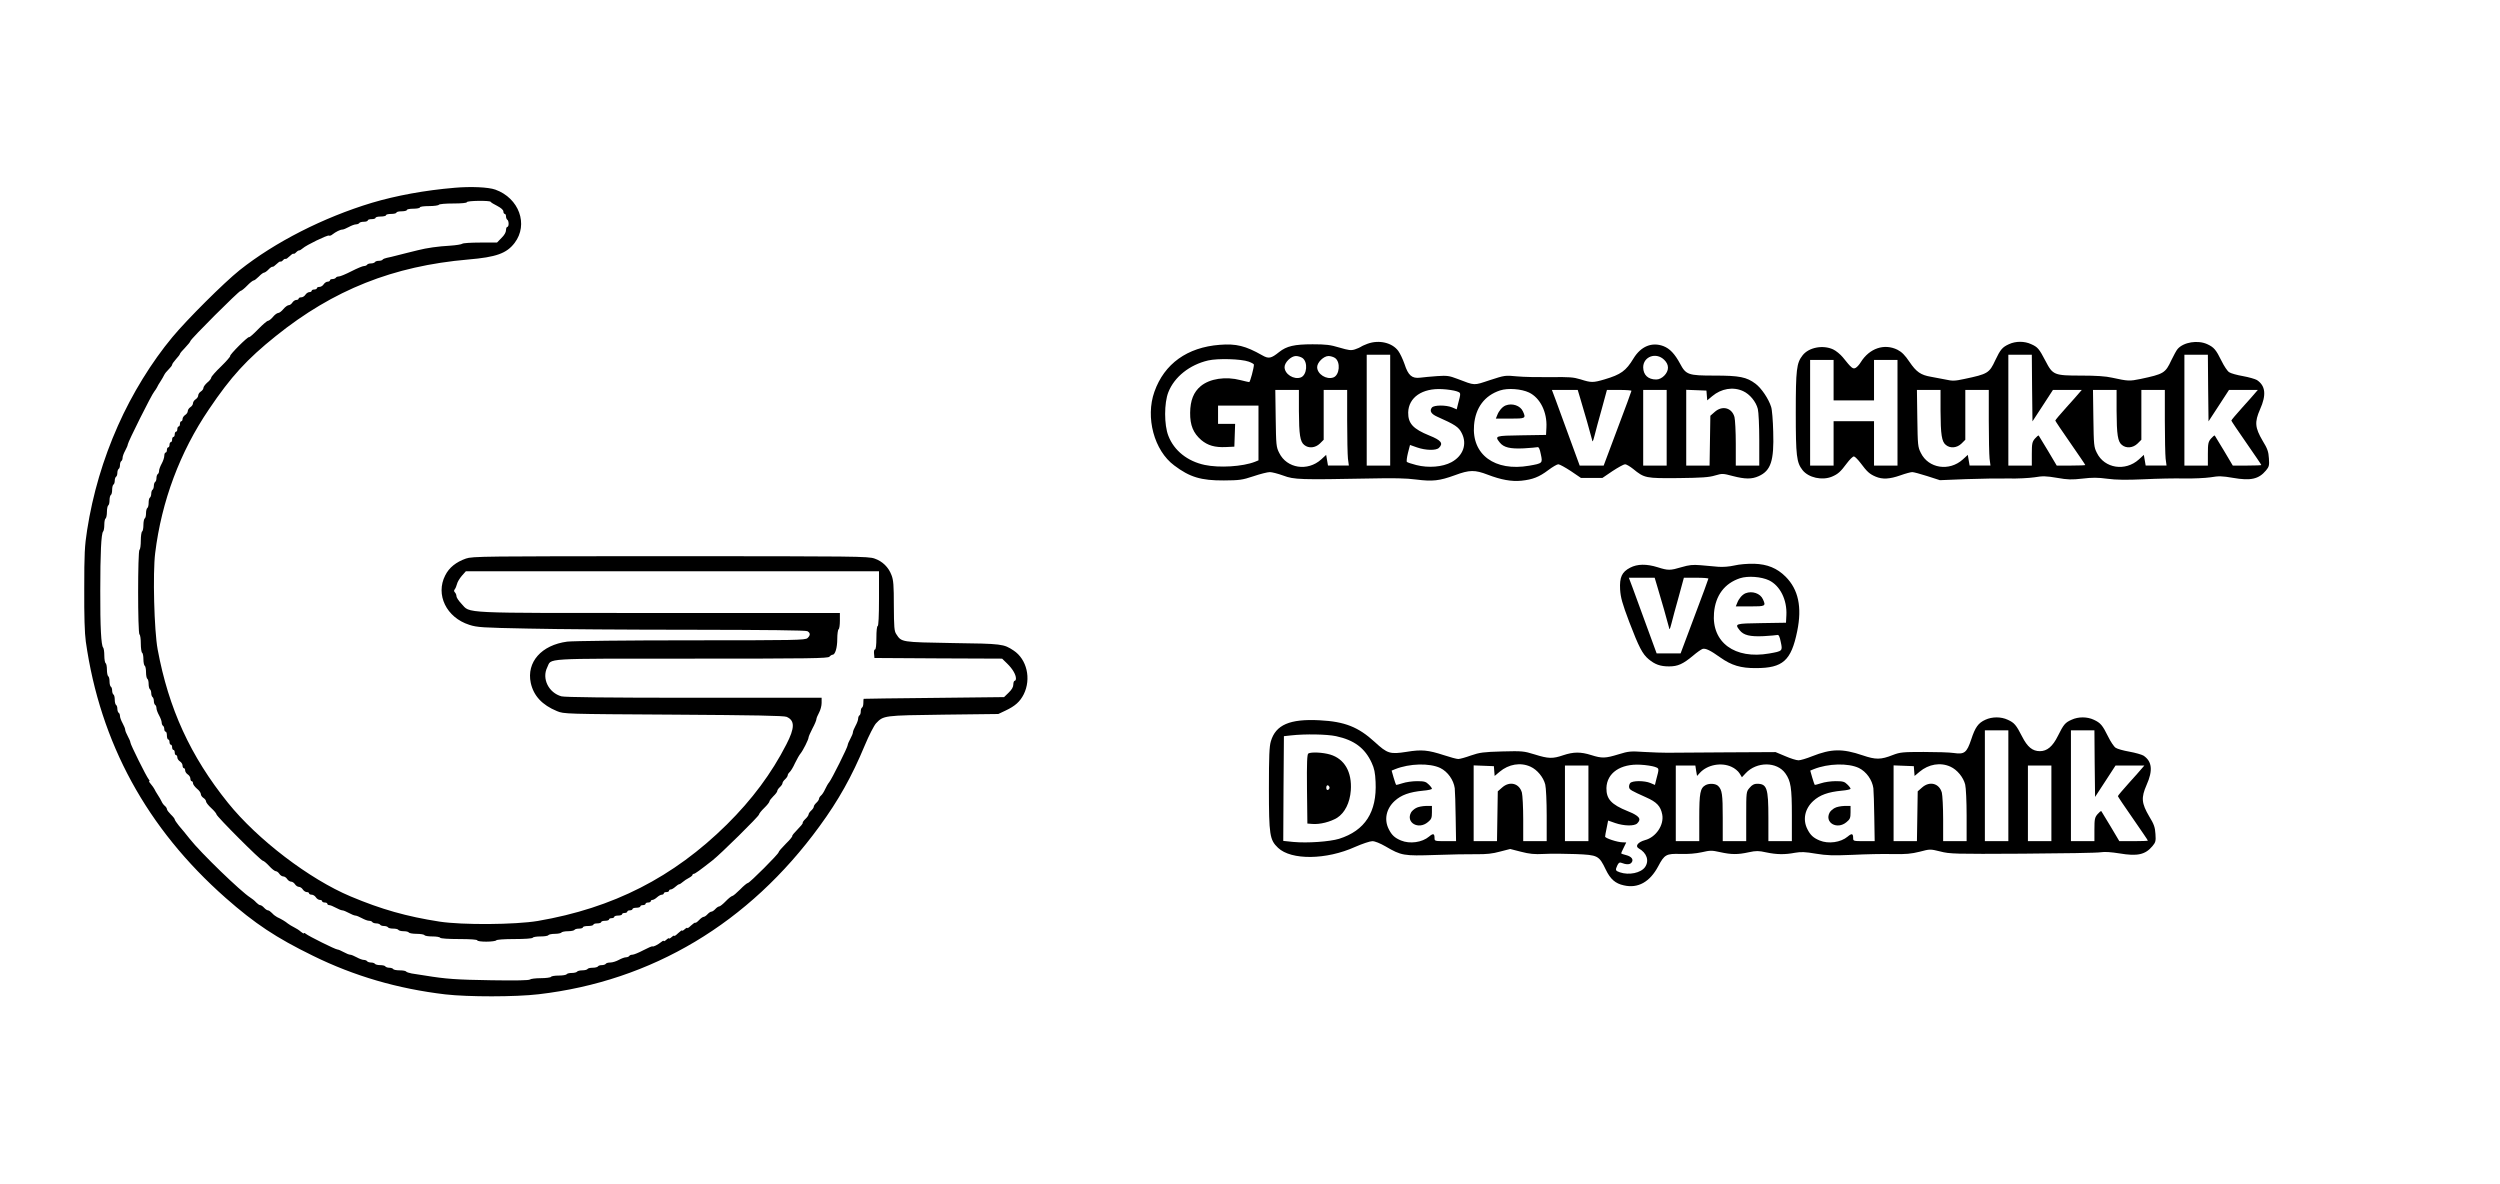
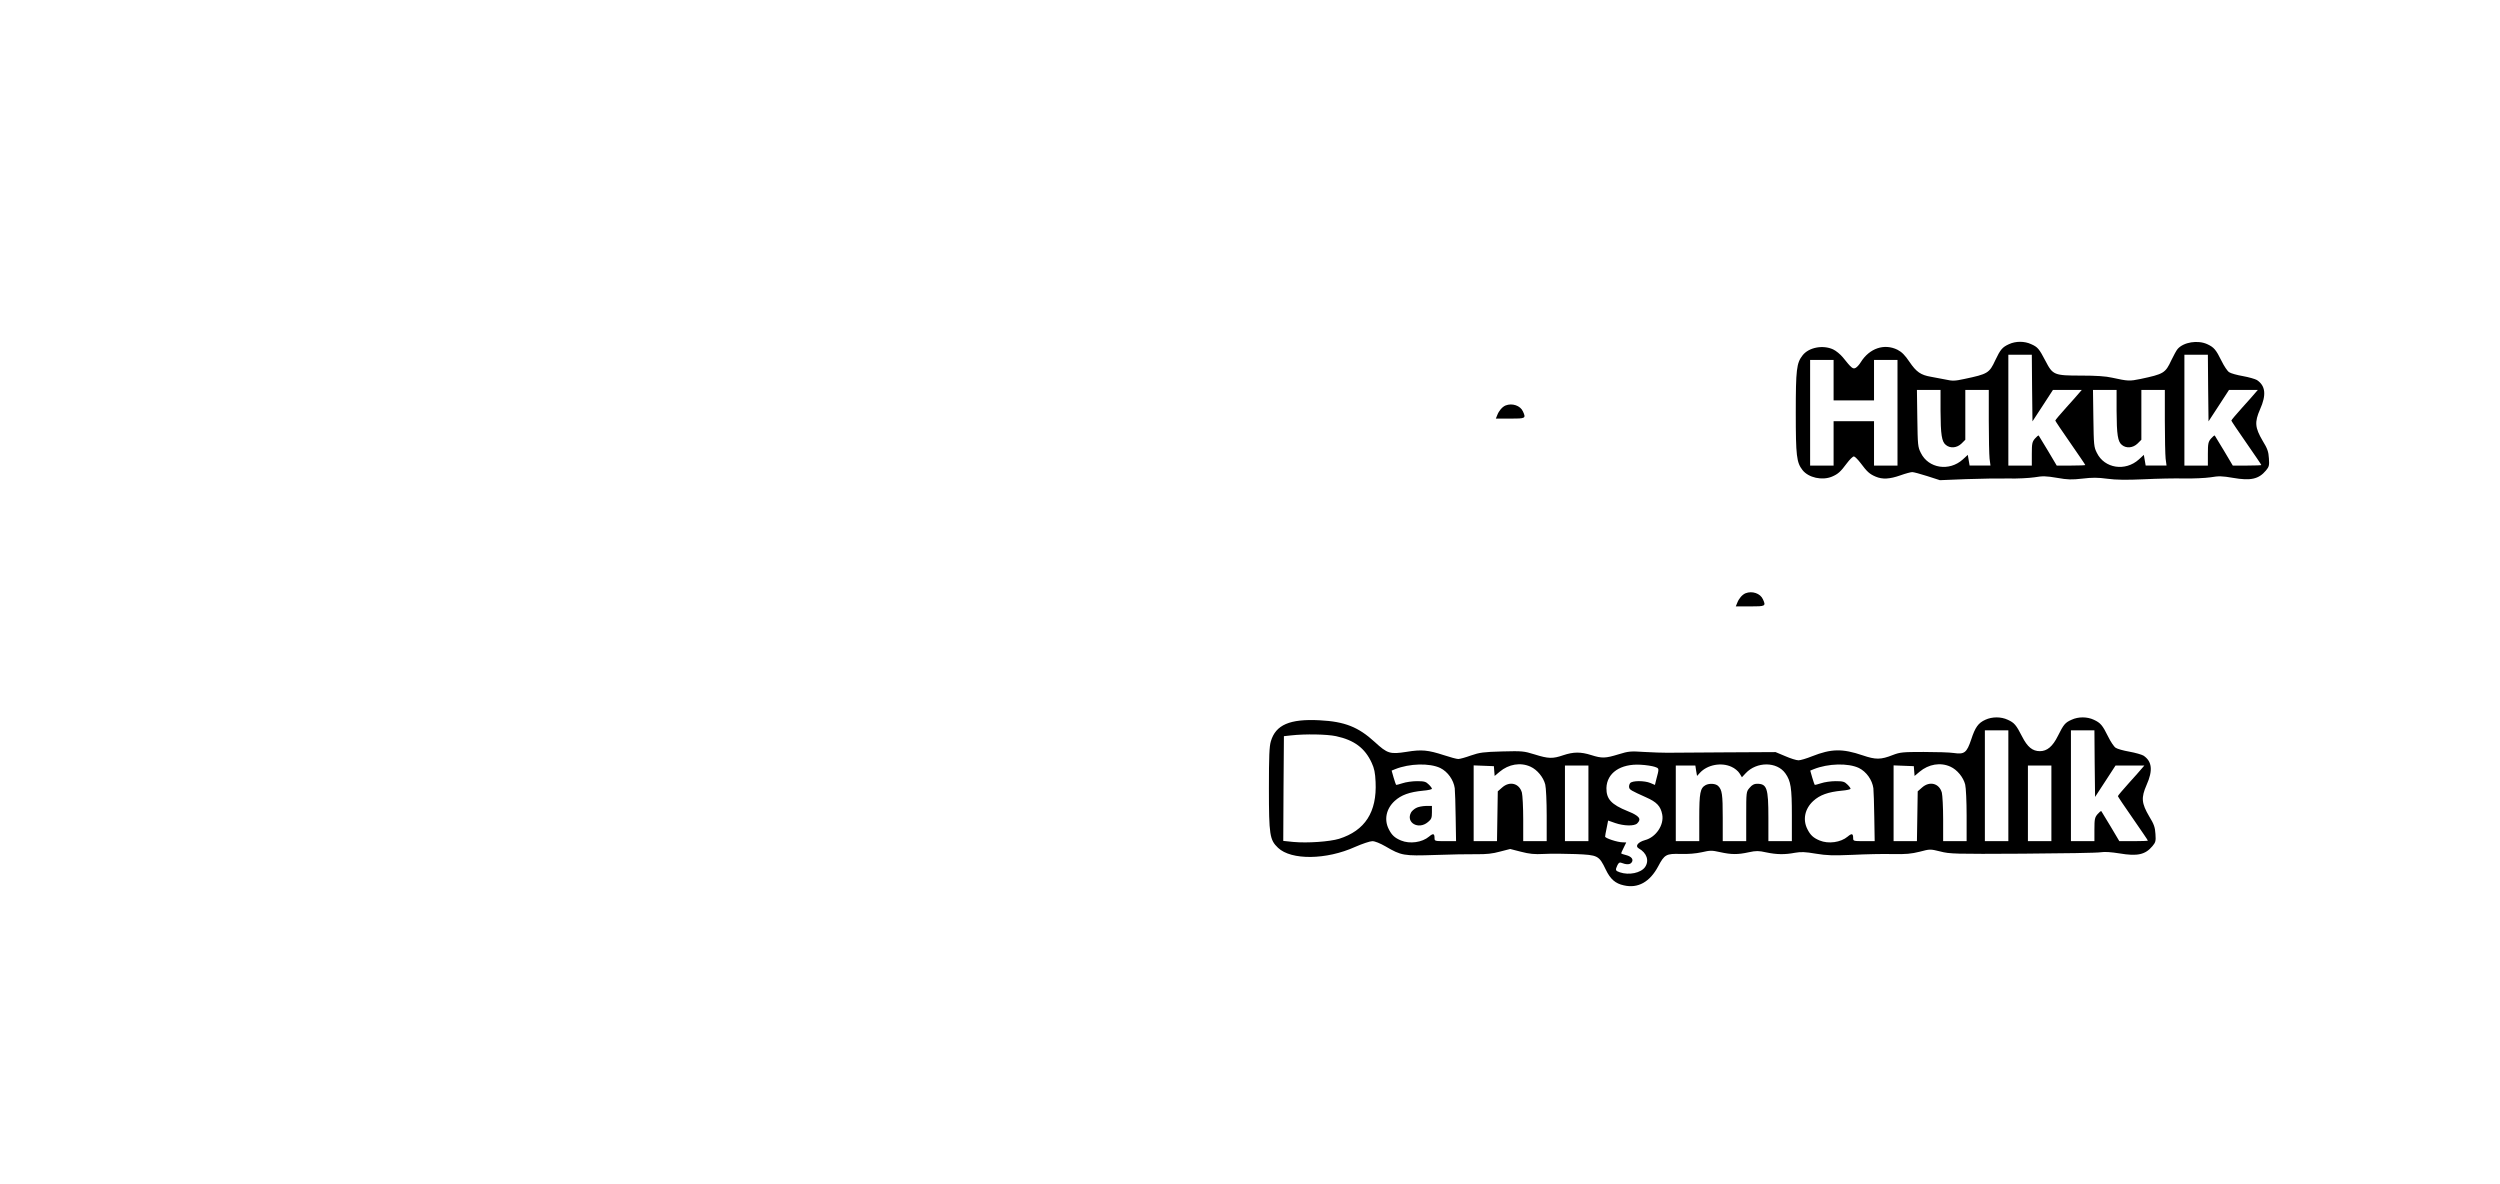
<svg xmlns="http://www.w3.org/2000/svg" version="1.0" width="1917pt" height="908pt" viewBox="0 0 1917 908" preserveAspectRatio="xMidYMid meet">
  <g transform="translate(0,908) scale(0.1,-0.1)" fill="#000000" stroke="none">
-     <path d="M3485 7640 c-227 -19 -448 -60 -633 -115 -371 -112 -743 -301 -1015 -517 -120 -96 -402 -377 -515 -513 -159 -191 -309 -434 -418 -680 -114 -257 -193 -524 -236 -800 -19 -121 -22 -183 -22 -450 -1 -208 3 -341 12 -405 110 -776 468 -1432 1072 -1965 225 -198 386 -305 670 -444 317 -156 651 -253 1015 -296 174 -20 538 -20 715 1 869 101 1613 545 2154 1288 145 198 248 382 347 620 32 77 71 152 86 169 58 61 58 61 518 67 l420 5 55 26 c74 35 111 68 140 125 59 119 24 269 -78 336 -76 50 -86 52 -467 57 -395 7 -392 6 -432 68 -16 23 -18 53 -19 218 0 155 -3 198 -18 235 -23 61 -69 106 -130 127 -48 17 -142 18 -1566 18 -1435 0 -1518 -1 -1567 -18 -76 -27 -129 -69 -159 -129 -76 -148 9 -323 184 -379 61 -20 99 -22 452 -29 212 -5 776 -9 1253 -9 578 -1 875 -4 888 -11 24 -13 24 -32 1 -53 -17 -16 -94 -17 -893 -17 -500 0 -906 -5 -949 -10 -198 -26 -314 -157 -280 -317 22 -99 87 -169 201 -216 54 -22 57 -22 894 -27 623 -4 847 -8 867 -17 64 -28 63 -85 -2 -211 -114 -223 -264 -424 -456 -614 -411 -406 -873 -641 -1450 -740 -174 -29 -578 -32 -754 -5 -251 39 -446 94 -681 193 -317 133 -715 437 -941 718 -288 358 -455 723 -539 1176 -27 145 -38 586 -19 739 49 398 190 775 412 1102 169 251 291 384 513 562 442 355 900 537 1475 587 215 18 295 47 356 127 108 142 34 344 -148 409 -54 19 -186 25 -313 14z m277 -107 c2 -5 24 -19 51 -32 30 -16 47 -31 47 -43 0 -10 5 -18 10 -18 6 0 10 -9 10 -19 0 -11 5 -23 10 -26 6 -3 10 -17 10 -31 0 -13 -4 -24 -10 -24 -5 0 -10 -11 -10 -25 0 -16 -13 -39 -35 -60 l-34 -35 -129 0 c-70 0 -132 -4 -137 -9 -6 -5 -48 -12 -95 -15 -90 -5 -177 -17 -247 -35 -24 -6 -62 -16 -85 -21 -24 -6 -61 -15 -83 -21 -22 -6 -52 -13 -68 -16 -15 -3 -30 -9 -33 -14 -3 -5 -16 -9 -29 -9 -13 0 -27 -4 -30 -10 -3 -5 -17 -10 -30 -10 -13 0 -27 -4 -30 -10 -3 -5 -14 -10 -24 -10 -10 0 -53 -18 -96 -40 -43 -22 -86 -40 -96 -40 -10 0 -21 -4 -24 -10 -3 -5 -15 -10 -26 -10 -10 0 -19 -4 -19 -10 0 -5 -8 -10 -18 -10 -9 0 -23 -9 -30 -20 -7 -11 -21 -20 -32 -20 -11 0 -20 -4 -20 -10 0 -5 -9 -10 -20 -10 -11 0 -20 -4 -20 -10 0 -5 -8 -10 -18 -10 -9 0 -23 -9 -30 -20 -7 -11 -21 -20 -32 -20 -11 0 -20 -4 -20 -10 0 -5 -8 -10 -18 -10 -9 0 -23 -9 -30 -20 -7 -11 -19 -20 -28 -20 -8 0 -27 -13 -41 -30 -13 -16 -31 -30 -40 -30 -8 0 -26 -13 -40 -30 -13 -16 -31 -30 -38 -30 -7 0 -41 -29 -76 -65 -34 -35 -65 -63 -69 -60 -9 6 -151 -136 -145 -145 2 -4 -29 -40 -70 -80 -41 -39 -75 -78 -75 -85 0 -7 -13 -25 -30 -38 -16 -14 -30 -33 -30 -41 0 -9 -9 -21 -20 -28 -11 -7 -20 -21 -20 -30 0 -10 -9 -23 -20 -30 -11 -7 -20 -21 -20 -30 0 -10 -9 -23 -20 -30 -11 -7 -20 -21 -20 -30 0 -10 -9 -23 -20 -30 -11 -7 -20 -21 -20 -30 0 -10 -4 -18 -10 -18 -5 0 -10 -9 -10 -20 0 -11 -4 -20 -10 -20 -5 0 -10 -9 -10 -20 0 -11 -4 -20 -10 -20 -5 0 -10 -9 -10 -20 0 -11 -4 -20 -10 -20 -5 0 -10 -9 -10 -20 0 -11 -4 -20 -10 -20 -5 0 -10 -9 -10 -20 0 -11 -4 -20 -10 -20 -5 0 -10 -9 -10 -20 0 -11 -4 -20 -10 -20 -5 0 -10 -11 -10 -25 0 -13 -9 -40 -20 -60 -11 -20 -20 -44 -20 -55 0 -10 -4 -22 -10 -25 -5 -3 -10 -17 -10 -30 0 -13 -4 -27 -10 -30 -5 -3 -10 -17 -10 -30 0 -13 -5 -27 -10 -30 -5 -3 -10 -17 -10 -30 0 -13 -5 -27 -10 -30 -6 -3 -10 -21 -10 -40 0 -19 -4 -37 -10 -40 -5 -3 -10 -21 -10 -40 0 -19 -4 -37 -10 -40 -5 -3 -10 -26 -10 -50 0 -24 -4 -47 -10 -50 -5 -3 -10 -35 -10 -70 0 -35 -4 -67 -10 -70 -14 -8 -14 -642 0 -650 6 -3 10 -35 10 -70 0 -35 5 -67 10 -70 6 -3 10 -26 10 -50 0 -24 5 -47 10 -50 6 -3 10 -26 10 -50 0 -24 5 -47 10 -50 6 -3 10 -21 10 -40 0 -19 5 -37 10 -40 5 -3 10 -17 10 -30 0 -13 5 -27 10 -30 5 -3 10 -17 10 -30 0 -13 5 -27 10 -30 6 -3 10 -15 10 -25 0 -11 9 -35 20 -55 11 -20 20 -44 20 -55 0 -10 5 -22 10 -25 6 -3 10 -15 10 -26 0 -10 5 -19 10 -19 6 0 10 -13 10 -30 0 -16 5 -30 10 -30 6 0 10 -9 10 -20 0 -11 5 -20 10 -20 6 0 10 -9 10 -20 0 -11 5 -20 10 -20 6 0 10 -9 10 -20 0 -11 5 -20 10 -20 6 0 10 -8 10 -18 0 -9 9 -23 20 -30 11 -7 20 -21 20 -32 0 -11 5 -20 10 -20 6 0 10 -8 10 -18 0 -9 9 -23 20 -30 11 -7 20 -21 20 -32 0 -11 5 -20 10 -20 6 0 10 -7 10 -16 0 -8 14 -27 30 -41 17 -13 30 -32 30 -41 0 -10 9 -23 20 -30 11 -7 20 -19 20 -27 0 -8 18 -31 40 -51 22 -20 40 -42 40 -48 0 -15 341 -356 356 -356 6 0 28 -18 48 -40 20 -22 43 -40 51 -40 8 0 20 -9 27 -20 7 -11 21 -20 30 -20 10 0 23 -9 30 -20 7 -11 21 -20 30 -20 10 0 23 -9 30 -20 7 -11 21 -20 30 -20 10 0 23 -9 30 -20 7 -11 21 -20 30 -20 10 0 18 -4 18 -10 0 -5 9 -10 20 -10 11 0 25 -9 32 -20 7 -11 21 -20 30 -20 10 0 18 -4 18 -10 0 -5 9 -10 20 -10 11 0 20 -4 20 -10 0 -5 7 -10 15 -10 8 0 30 -9 50 -20 20 -11 42 -20 50 -20 8 0 30 -9 50 -20 20 -11 42 -20 50 -20 8 0 30 -9 50 -20 20 -11 44 -20 55 -20 10 0 22 -4 25 -10 3 -5 17 -10 30 -10 13 0 27 -5 30 -10 3 -6 17 -10 30 -10 13 0 27 -5 30 -10 3 -6 21 -10 40 -10 19 0 37 -4 40 -10 3 -5 21 -10 40 -10 19 0 37 -4 40 -10 3 -5 30 -10 60 -10 30 0 57 -5 60 -10 3 -6 30 -10 60 -10 30 0 57 -4 60 -10 4 -6 63 -10 146 -10 86 0 139 -4 139 -10 0 -6 30 -10 69 -10 39 0 73 5 76 10 4 6 62 10 140 10 78 0 136 4 140 10 3 6 30 10 60 10 30 0 57 4 60 10 3 5 26 10 50 10 24 0 47 5 50 10 3 5 26 10 50 10 24 0 47 5 50 10 3 6 19 10 36 10 16 0 29 5 29 10 0 6 18 10 40 10 22 0 40 5 40 10 0 6 14 10 30 10 17 0 30 5 30 10 0 6 14 10 30 10 17 0 30 5 30 10 0 6 9 10 20 10 11 0 20 5 20 10 0 6 14 10 30 10 17 0 30 5 30 10 0 6 9 10 20 10 11 0 20 5 20 10 0 6 9 10 20 10 11 0 20 5 20 10 0 6 14 10 30 10 17 0 30 5 30 10 0 6 9 10 20 10 11 0 20 5 20 10 0 6 9 10 20 10 11 0 20 5 20 10 0 6 6 10 13 10 7 0 23 9 35 20 12 11 28 20 37 20 8 0 15 5 15 10 0 6 9 10 20 10 11 0 20 5 20 10 0 6 6 10 13 10 7 0 23 9 35 20 12 11 25 20 30 20 4 0 17 8 28 18 10 9 31 23 47 31 15 8 27 18 27 23 0 4 4 8 10 8 9 0 45 26 142 102 63 49 358 340 358 353 0 6 18 29 40 50 22 21 40 44 40 50 0 6 14 24 30 40 17 16 30 34 30 40 0 7 9 20 20 30 11 10 20 23 20 30 0 7 9 20 20 30 11 10 20 24 20 30 0 7 7 18 15 25 8 7 27 37 41 69 15 31 34 64 42 73 19 23 62 108 62 124 0 6 14 38 30 69 17 31 30 63 30 71 0 7 9 29 20 49 11 20 20 53 20 75 l0 40 -977 0 c-673 0 -990 4 -1018 11 -98 27 -152 136 -109 222 36 72 -59 67 1105 67 918 0 1048 2 1059 15 7 8 18 15 24 15 20 0 36 53 36 121 0 37 5 71 10 74 6 3 10 33 10 66 l0 59 -1387 0 c-1550 0 -1443 -5 -1515 71 -21 22 -38 48 -38 57 0 10 -5 23 -12 30 -8 8 -8 15 -1 24 6 7 13 25 17 40 3 15 20 43 37 63 l31 35 1584 0 1584 0 0 -210 c0 -133 -4 -210 -10 -210 -6 0 -10 -37 -10 -90 0 -57 -4 -90 -11 -90 -6 0 -9 -14 -7 -32 l3 -33 490 -3 489 -2 39 -38 c41 -40 67 -84 67 -114 0 -10 -4 -18 -10 -18 -5 0 -10 -13 -10 -28 0 -19 -11 -39 -36 -63 l-35 -34 -537 -6 c-295 -3 -538 -6 -539 -7 -2 -1 -3 -15 -3 -31 0 -17 -4 -33 -10 -36 -6 -3 -10 -17 -10 -30 0 -13 -4 -27 -10 -30 -5 -3 -10 -15 -10 -25 0 -11 -9 -35 -20 -55 -11 -20 -20 -42 -20 -50 0 -8 -9 -30 -20 -50 -11 -20 -20 -41 -20 -48 0 -16 -123 -262 -142 -285 -8 -9 -22 -33 -31 -53 -9 -20 -23 -42 -32 -49 -8 -7 -15 -18 -15 -25 0 -6 -9 -20 -20 -30 -11 -10 -20 -23 -20 -30 0 -7 -9 -20 -20 -30 -11 -10 -20 -23 -20 -30 0 -6 -11 -22 -25 -35 -13 -12 -22 -26 -20 -30 2 -4 -16 -26 -40 -50 -24 -24 -42 -46 -40 -50 2 -4 -20 -31 -50 -60 -30 -30 -55 -59 -55 -65 0 -13 -222 -235 -235 -235 -6 0 -33 -22 -60 -50 -27 -27 -54 -50 -60 -50 -6 0 -29 -18 -50 -40 -21 -22 -44 -40 -50 -40 -7 0 -20 -9 -30 -20 -10 -11 -23 -20 -30 -20 -7 0 -20 -9 -30 -20 -10 -11 -23 -20 -30 -20 -6 0 -22 -11 -35 -25 -13 -14 -26 -23 -29 -20 -2 3 -17 -7 -33 -22 -15 -15 -28 -23 -28 -18 0 4 -9 0 -20 -10 -11 -10 -20 -14 -20 -10 0 5 -13 -4 -30 -20 -16 -16 -30 -25 -30 -20 0 4 -9 0 -20 -10 -11 -10 -20 -14 -20 -10 0 4 -9 0 -20 -10 -11 -10 -20 -14 -20 -10 0 4 -8 2 -17 -6 -29 -23 -65 -41 -70 -35 -3 2 -34 -11 -70 -30 -36 -19 -73 -34 -83 -34 -10 0 -22 -4 -25 -10 -3 -5 -15 -10 -25 -10 -11 0 -35 -9 -55 -20 -20 -11 -49 -20 -65 -20 -16 0 -32 -4 -35 -10 -3 -5 -17 -10 -30 -10 -13 0 -27 -4 -30 -10 -3 -5 -21 -10 -40 -10 -19 0 -37 -4 -40 -10 -3 -5 -21 -10 -40 -10 -19 0 -37 -5 -40 -10 -3 -5 -21 -10 -40 -10 -19 0 -37 -4 -40 -10 -3 -5 -30 -10 -60 -10 -30 0 -57 -4 -60 -10 -3 -5 -39 -10 -79 -10 -39 0 -77 -5 -82 -10 -7 -7 -107 -9 -295 -6 -267 4 -351 10 -509 36 -36 6 -82 13 -103 16 -20 4 -40 10 -43 15 -3 5 -25 9 -49 9 -24 0 -47 4 -50 10 -3 5 -17 10 -30 10 -13 0 -27 5 -30 10 -3 6 -21 10 -40 10 -19 0 -37 5 -40 10 -3 5 -17 10 -30 10 -13 0 -27 5 -30 10 -3 5 -15 10 -25 10 -11 0 -35 9 -55 20 -20 11 -42 20 -50 20 -8 0 -30 9 -50 20 -20 11 -41 20 -48 20 -15 0 -220 102 -242 120 -8 7 -15 9 -15 4 0 -4 -10 1 -23 12 -12 11 -35 26 -52 34 -16 8 -38 21 -48 29 -19 16 -51 35 -82 49 -11 6 -29 19 -39 31 -11 11 -24 21 -31 21 -7 0 -20 9 -30 20 -10 11 -23 20 -30 20 -7 0 -20 10 -31 21 -10 12 -31 29 -46 38 -71 45 -377 340 -463 449 -27 35 -65 80 -83 101 -17 21 -32 43 -32 48 0 5 -13 22 -30 38 -16 16 -30 34 -30 41 0 6 -7 18 -16 25 -9 7 -20 22 -25 34 -5 11 -18 34 -29 50 -11 17 -23 37 -26 45 -4 8 -16 25 -27 38 -11 12 -17 22 -13 22 5 0 3 7 -4 15 -18 22 -140 267 -140 282 0 7 -9 28 -20 48 -11 20 -20 42 -20 50 0 8 -9 30 -20 50 -11 20 -20 44 -20 55 0 10 -4 22 -10 25 -5 3 -10 17 -10 30 0 13 -4 27 -10 30 -5 3 -10 21 -10 40 0 19 -4 37 -10 40 -5 3 -10 17 -10 30 0 13 -4 27 -10 30 -5 3 -10 21 -10 40 0 19 -4 37 -10 40 -5 3 -10 26 -10 50 0 24 -4 47 -10 50 -5 3 -10 30 -10 59 0 28 -4 56 -9 61 -15 16 -23 155 -22 435 0 287 7 440 22 455 5 5 9 28 9 51 0 24 4 46 10 49 5 3 10 26 10 50 0 24 5 47 10 50 6 3 10 21 10 40 0 19 5 37 10 40 6 3 10 21 10 40 0 19 5 37 10 40 6 3 10 17 10 30 0 13 5 27 10 30 6 3 10 17 10 30 0 13 5 27 10 30 6 3 10 17 10 30 0 13 5 27 10 30 6 3 10 15 10 25 0 11 9 35 20 55 11 20 20 41 20 48 0 16 183 383 203 405 7 9 17 24 21 32 3 8 15 29 26 45 11 17 24 39 29 50 5 11 21 31 35 44 14 14 26 29 26 35 0 6 14 25 30 43 17 18 30 36 30 40 0 4 18 26 40 48 21 22 39 44 40 50 0 14 372 385 385 385 6 0 29 18 50 40 21 22 44 40 50 40 6 0 24 14 40 30 16 17 34 30 40 30 6 0 22 11 35 25 12 13 26 22 30 20 4 -2 17 7 30 20 13 13 26 22 30 20 4 -3 13 2 20 10 7 8 16 13 20 10 4 -2 17 7 30 20 13 13 26 22 30 20 4 -3 13 2 20 10 7 8 17 15 23 15 6 0 18 7 28 16 27 25 191 104 201 98 5 -3 17 0 26 8 27 21 61 38 77 38 8 0 30 9 50 20 20 11 44 20 55 20 10 0 22 5 25 10 3 6 19 10 36 10 16 0 29 5 29 10 0 6 14 10 30 10 17 0 30 5 30 10 0 6 18 10 40 10 22 0 40 5 40 10 0 6 18 10 40 10 22 0 40 5 40 10 0 6 18 10 40 10 22 0 40 5 40 10 0 6 23 10 50 10 28 0 50 5 50 10 0 6 30 10 69 10 39 0 73 5 76 10 3 6 52 10 111 10 63 0 104 4 104 10 0 12 177 14 182 3z" />
-     <path d="M10486 6444 c-21 -8 -44 -18 -50 -23 -6 -4 -27 -14 -46 -20 -31 -10 -48 -7 -120 14 -69 21 -104 25 -205 25 -140 0 -199 -14 -256 -59 -62 -50 -81 -54 -131 -25 -127 72 -199 90 -325 80 -249 -19 -425 -145 -501 -360 -70 -197 -2 -451 152 -565 119 -90 206 -116 381 -115 118 1 139 3 226 32 53 18 109 32 126 32 16 0 63 -12 104 -27 83 -31 128 -32 664 -22 179 4 280 2 354 -8 126 -16 179 -10 297 33 113 42 153 42 252 4 102 -39 183 -54 259 -46 85 9 135 28 205 81 33 25 68 45 77 45 10 0 53 -24 96 -52 l78 -53 82 0 82 0 78 53 c43 28 86 52 96 52 10 0 37 -16 61 -35 88 -72 97 -73 348 -71 179 2 236 6 281 20 55 16 60 16 135 -4 96 -25 147 -25 200 -1 93 42 118 118 111 340 -2 86 -9 172 -16 191 -19 61 -74 143 -119 177 -69 52 -123 63 -316 63 -200 0 -218 6 -263 91 -41 76 -79 116 -128 135 -88 33 -172 -1 -229 -94 -58 -96 -97 -124 -222 -161 -88 -26 -103 -26 -184 0 -56 17 -87 19 -230 17 -91 -1 -207 1 -258 6 -91 9 -94 8 -208 -29 -127 -42 -110 -43 -249 10 -63 24 -79 26 -155 21 -47 -3 -105 -9 -130 -12 -63 -8 -92 17 -120 104 -13 37 -34 82 -48 101 -47 64 -148 87 -236 55z m174 -509 l0 -425 -90 0 -90 0 0 425 0 425 90 0 90 0 0 -425z m-673 400 c44 -31 35 -131 -12 -149 -53 -20 -125 25 -125 79 0 36 50 85 87 85 16 0 38 -7 50 -15z m250 0 c44 -31 35 -131 -12 -149 -53 -20 -125 25 -125 79 0 36 50 85 87 85 16 0 38 -7 50 -15z m2524 -14 c20 -20 29 -39 29 -61 0 -43 -47 -90 -90 -90 -62 0 -99 34 -100 93 0 83 99 119 161 58z m-3186 -14 c22 -8 40 -18 40 -23 0 -26 -29 -134 -36 -134 -4 0 -34 7 -66 15 -115 30 -236 12 -306 -46 -54 -45 -80 -109 -81 -204 -1 -96 24 -156 85 -209 50 -42 105 -58 189 -54 l65 3 3 88 3 87 -66 0 -65 0 0 70 0 70 155 0 155 0 0 -210 0 -210 -27 -11 c-94 -37 -274 -48 -386 -24 -131 28 -234 109 -278 223 -33 83 -33 252 0 335 46 117 163 210 305 243 74 17 252 12 311 -9z m1593 -227 c36 -13 36 -8 11 -102 l-9 -37 -35 15 c-46 19 -139 19 -155 -1 -20 -25 -7 -49 40 -70 137 -61 165 -79 188 -125 44 -84 12 -175 -78 -224 -68 -37 -177 -46 -270 -22 -36 9 -68 20 -72 24 -4 4 0 35 8 68 l16 62 54 -19 c66 -23 147 -25 168 -3 35 34 17 58 -73 94 -126 51 -164 93 -163 177 3 116 108 188 262 179 41 -2 90 -10 108 -16z m557 -10 c85 -41 139 -150 133 -267 l-3 -58 -187 -3 c-204 -3 -208 -4 -168 -55 30 -38 79 -50 184 -45 50 3 97 7 105 9 10 3 18 -12 26 -54 15 -69 14 -70 -89 -88 -264 -46 -442 85 -423 311 11 134 81 227 199 266 61 20 164 12 223 -16z m1641 11 c51 -23 99 -81 113 -137 6 -23 11 -131 11 -238 l0 -196 -90 0 -90 0 0 168 c0 92 -5 184 -10 204 -20 72 -94 91 -152 39 l-33 -29 -3 -191 -3 -191 -90 0 -89 0 0 290 0 291 78 -3 77 -3 3 -38 3 -37 38 32 c70 59 161 74 237 39z m-3406 -153 c1 -181 9 -235 41 -260 34 -28 85 -23 120 11 l29 29 0 191 0 191 90 0 90 0 0 -237 c0 -131 3 -262 6 -290 l7 -53 -80 0 -80 0 -7 41 -7 41 -38 -35 c-104 -94 -264 -69 -322 50 -23 45 -24 60 -27 266 l-3 217 90 0 91 0 0 -162z m2158 95 c29 -94 79 -272 88 -308 6 -29 7 -27 21 25 7 30 32 121 55 203 l40 147 94 0 c52 0 94 -3 94 -7 0 -4 -48 -134 -107 -290 l-106 -283 -92 0 -92 0 -78 213 c-43 116 -91 247 -106 290 l-29 77 99 0 99 0 20 -67z m662 -223 l0 -290 -90 0 -90 0 0 290 0 290 90 0 90 0 0 -290z" />
    <path d="M11545 5971 c-26 -11 -51 -40 -64 -74 l-11 -27 110 0 c119 0 122 2 98 55 -20 45 -82 66 -133 46z" />
    <path d="M15405 6441 c-51 -23 -66 -41 -105 -123 -46 -99 -57 -106 -238 -144 -73 -16 -91 -16 -145 -4 -34 7 -84 16 -111 21 -77 13 -112 37 -164 114 -35 52 -59 76 -92 93 -101 50 -215 12 -282 -96 -11 -18 -28 -37 -39 -43 -21 -11 -32 -2 -98 81 -19 23 -53 51 -75 61 -79 36 -187 15 -234 -46 -46 -59 -52 -107 -52 -440 0 -333 6 -381 52 -440 46 -58 150 -81 225 -50 47 20 66 37 115 103 21 28 45 52 53 52 8 0 32 -24 53 -52 49 -66 68 -83 115 -103 52 -22 107 -19 189 10 39 14 80 25 91 25 11 0 63 -14 116 -31 l96 -31 200 8 c110 4 256 6 325 5 68 -2 158 3 200 9 64 11 90 10 173 -4 84 -15 113 -15 195 -6 75 9 118 9 191 -1 68 -9 146 -10 280 -4 102 5 242 8 311 6 68 -1 158 3 200 9 64 11 90 10 172 -4 136 -24 198 -10 253 56 24 29 27 38 23 93 -3 51 -11 75 -48 135 -59 101 -63 143 -20 241 50 112 42 181 -24 225 -14 8 -62 22 -107 30 -46 8 -93 21 -106 30 -13 8 -39 47 -58 86 -43 87 -58 105 -110 129 -72 33 -181 16 -227 -37 -9 -10 -30 -49 -48 -86 -46 -99 -58 -106 -237 -144 -83 -17 -95 -17 -218 10 -47 11 -124 16 -235 16 -209 0 -219 4 -275 112 -49 94 -60 107 -110 129 -51 24 -119 24 -170 0z m177 -336 l3 -256 79 121 78 120 111 0 110 0 -19 -22 c-10 -13 -56 -64 -101 -114 -46 -51 -83 -95 -83 -99 0 -3 52 -81 115 -171 63 -91 115 -167 115 -170 0 -2 -49 -4 -109 -4 l-110 0 -67 113 c-37 61 -69 114 -71 117 -3 3 -16 -8 -29 -23 -21 -25 -24 -37 -24 -118 l0 -89 -90 0 -90 0 0 425 0 425 90 0 90 0 2 -255z m1350 0 l3 -256 79 121 78 120 111 0 110 0 -19 -22 c-10 -13 -56 -64 -101 -114 -46 -51 -83 -95 -83 -99 0 -3 52 -81 115 -171 63 -91 115 -167 115 -170 0 -2 -49 -4 -109 -4 l-110 0 -67 113 c-37 61 -69 114 -71 117 -3 3 -16 -8 -29 -23 -21 -25 -24 -37 -24 -118 l0 -89 -90 0 -90 0 0 425 0 425 90 0 90 0 2 -255z m-2872 60 l0 -155 155 0 155 0 0 155 0 155 90 0 90 0 0 -405 0 -405 -90 0 -90 0 0 170 0 170 -155 0 -155 0 0 -170 0 -170 -90 0 -90 0 0 405 0 405 90 0 90 0 0 -155z m820 -237 c1 -181 9 -235 41 -260 34 -28 85 -23 120 11 l29 29 0 191 0 191 90 0 90 0 0 -237 c0 -131 3 -262 6 -290 l7 -53 -80 0 -80 0 -7 41 -7 41 -38 -35 c-104 -94 -264 -69 -322 50 -23 45 -24 60 -27 266 l-3 217 90 0 91 0 0 -162z m1350 0 c1 -181 9 -235 41 -260 34 -28 85 -23 120 11 l29 29 0 191 0 191 90 0 90 0 0 -237 c0 -131 3 -262 6 -290 l7 -53 -80 0 -80 0 -7 41 -7 41 -38 -35 c-104 -94 -264 -69 -322 50 -23 45 -24 60 -27 266 l-3 217 90 0 91 0 0 -162z" />
-     <path d="M13300 4744 c-40 -9 -88 -13 -125 -10 -33 3 -94 8 -135 12 -61 5 -88 2 -146 -15 -87 -26 -103 -26 -182 -1 -86 27 -157 26 -212 -3 -64 -33 -82 -74 -77 -167 4 -62 16 -106 70 -249 74 -193 101 -246 149 -286 48 -40 89 -55 156 -55 68 0 107 18 184 82 29 25 62 48 73 52 23 7 60 -11 137 -66 85 -60 156 -82 273 -81 206 0 270 57 316 283 38 185 9 320 -89 418 -65 65 -140 96 -241 99 -51 1 -113 -4 -151 -13z m265 -114 c85 -41 139 -150 133 -267 l-3 -58 -187 -3 c-204 -3 -208 -4 -168 -55 30 -38 79 -50 184 -45 50 3 97 7 105 9 10 3 18 -12 26 -54 15 -69 14 -70 -89 -88 -264 -46 -442 85 -423 311 11 134 81 227 199 266 61 20 164 12 223 -16z m-857 -47 c29 -94 79 -272 88 -308 6 -29 7 -27 21 25 7 30 32 121 55 203 l40 147 94 0 c52 0 94 -3 94 -7 0 -4 -48 -134 -107 -290 l-106 -283 -92 0 -92 0 -78 213 c-43 116 -91 247 -106 290 l-29 77 99 0 99 0 20 -67z" />
    <path d="M13385 4531 c-26 -11 -51 -40 -64 -74 l-11 -27 110 0 c119 0 122 2 98 55 -20 45 -82 66 -133 46z" />
    <path d="M15224 3561 c-55 -25 -78 -57 -109 -152 -34 -101 -52 -115 -133 -103 -31 5 -136 8 -232 8 -159 0 -180 -2 -235 -23 -93 -37 -132 -37 -232 -3 -156 53 -241 51 -388 -7 -42 -17 -89 -31 -104 -31 -16 0 -61 14 -102 32 l-74 31 -385 -2 c-212 -1 -412 -2 -445 -3 -33 0 -112 2 -175 6 -107 7 -121 6 -199 -18 -101 -31 -127 -32 -209 -6 -82 26 -137 25 -215 -1 -81 -28 -114 -27 -219 6 -84 26 -95 27 -250 23 -144 -4 -172 -8 -239 -31 -41 -15 -85 -27 -97 -27 -12 0 -61 13 -109 29 -123 40 -172 45 -287 26 -128 -20 -147 -14 -244 75 -127 116 -230 157 -424 167 -228 12 -336 -35 -373 -161 -12 -39 -15 -116 -15 -361 0 -359 6 -395 70 -456 101 -96 370 -93 591 7 55 24 114 44 132 44 20 0 59 -16 101 -40 121 -71 139 -74 380 -66 116 4 258 7 316 6 77 -1 125 4 182 20 l78 20 82 -21 c66 -17 102 -21 178 -17 52 3 161 2 242 -1 171 -7 179 -11 231 -119 35 -73 73 -107 139 -121 108 -25 199 26 263 146 48 91 62 98 170 95 59 -2 119 3 164 13 65 15 77 15 140 1 85 -19 136 -20 221 -1 56 12 75 12 133 -1 81 -17 143 -18 221 -3 47 8 78 7 160 -7 85 -14 130 -15 281 -9 99 5 237 8 307 6 103 -2 144 2 208 18 80 21 80 21 158 2 72 -19 111 -20 632 -17 305 2 575 6 600 11 30 5 79 1 143 -9 136 -23 197 -10 252 56 24 29 27 38 23 93 -3 51 -11 75 -48 135 -59 101 -63 143 -20 241 50 112 42 181 -24 225 -14 8 -62 22 -107 30 -46 8 -93 21 -106 30 -13 8 -39 47 -58 86 -43 87 -58 105 -110 129 -51 24 -119 24 -170 0 -50 -22 -61 -36 -105 -124 -40 -81 -83 -117 -138 -117 -57 0 -96 32 -137 113 -45 88 -59 105 -110 128 -51 24 -119 24 -171 0z m176 -506 l0 -425 -90 0 -90 0 0 425 0 425 90 0 90 0 0 -425z m662 170 l3 -256 79 121 78 120 111 0 110 0 -19 -22 c-10 -13 -56 -64 -101 -114 -46 -51 -83 -95 -83 -99 0 -3 52 -81 115 -171 63 -91 115 -167 115 -170 0 -2 -49 -4 -109 -4 l-110 0 -67 113 c-37 61 -69 114 -71 117 -3 3 -16 -8 -29 -23 -21 -25 -24 -37 -24 -118 l0 -89 -90 0 -90 0 0 425 0 425 90 0 90 0 2 -255z m-5817 210 c139 -30 221 -91 273 -204 20 -43 27 -76 30 -147 11 -231 -81 -373 -280 -436 -73 -22 -242 -34 -351 -24 l-77 8 2 401 3 402 55 6 c109 12 275 9 345 -6z m799 -244 c57 -28 102 -91 111 -155 2 -22 6 -123 7 -224 l3 -182 -82 0 c-80 0 -83 1 -83 23 0 36 -10 39 -42 12 -53 -45 -148 -58 -215 -30 -48 20 -71 41 -94 87 -37 73 -20 156 45 216 50 46 114 69 218 79 38 3 68 10 68 15 0 5 -11 20 -25 33 -21 21 -33 25 -89 25 -36 0 -86 -7 -112 -16 -25 -8 -47 -14 -49 -12 -2 2 -10 27 -19 56 l-15 53 27 11 c110 44 264 48 346 9z m692 10 c51 -23 99 -81 113 -137 6 -23 11 -131 11 -238 l0 -196 -90 0 -90 0 0 168 c0 92 -5 184 -10 204 -20 72 -94 91 -152 39 l-33 -29 -3 -191 -3 -191 -90 0 -89 0 0 290 0 291 78 -3 77 -3 3 -38 3 -37 38 32 c70 59 161 74 237 39z m952 -1 c36 -13 36 -8 11 -102 l-9 -37 -35 15 c-46 19 -139 19 -155 -1 -6 -8 -10 -22 -8 -32 3 -19 15 -25 130 -77 82 -36 112 -68 124 -132 15 -80 -48 -174 -132 -196 -54 -15 -78 -46 -49 -63 63 -35 83 -95 49 -144 -32 -45 -123 -64 -193 -40 -35 12 -36 17 -19 54 8 17 17 24 27 20 41 -16 68 -16 81 0 19 23 2 47 -41 58 -19 5 -35 10 -37 12 -2 2 6 21 18 44 l20 41 -27 1 c-40 0 -136 32 -135 44 0 6 5 35 12 67 l11 56 54 -19 c67 -23 147 -25 169 -3 35 34 17 58 -73 94 -126 51 -164 93 -163 177 3 116 108 188 262 179 41 -2 90 -10 108 -16z m589 0 c24 -10 51 -33 61 -49 l19 -31 29 31 c84 90 239 90 304 -1 42 -59 50 -110 50 -322 l0 -198 -90 0 -90 0 0 179 c0 229 -11 261 -88 261 -21 0 -38 -9 -56 -31 -26 -30 -26 -31 -26 -220 l0 -189 -90 0 -90 0 0 179 c0 181 -5 214 -35 244 -19 19 -67 22 -96 7 -42 -23 -49 -59 -49 -250 l0 -180 -90 0 -90 0 0 290 0 290 75 0 75 0 6 -40 7 -40 23 25 c57 61 163 81 241 45z m977 -9 c57 -28 102 -91 111 -155 2 -22 6 -123 7 -224 l3 -182 -82 0 c-80 0 -83 1 -83 23 0 36 -10 39 -42 12 -53 -45 -148 -58 -215 -30 -48 20 -71 41 -94 87 -37 73 -20 156 45 216 50 46 114 69 218 79 38 3 68 10 68 15 0 5 -11 20 -25 33 -21 21 -33 25 -89 25 -36 0 -86 -7 -112 -16 -25 -8 -47 -14 -49 -12 -2 2 -10 27 -19 56 l-15 53 27 11 c110 44 264 48 346 9z m702 10 c51 -23 99 -81 113 -137 6 -23 11 -131 11 -238 l0 -196 -90 0 -90 0 0 168 c0 92 -5 184 -10 204 -20 72 -94 91 -152 39 l-33 -29 -3 -191 -3 -191 -90 0 -89 0 0 290 0 291 78 -3 77 -3 3 -38 3 -37 38 32 c70 59 161 74 237 39z m-2776 -281 l0 -290 -90 0 -90 0 0 290 0 290 90 0 90 0 0 -290z m3550 0 l0 -290 -90 0 -90 0 0 290 0 290 90 0 90 0 0 -290z" />
-     <path d="M10032 3302 c-9 -7 -12 -68 -10 -273 l3 -264 38 -3 c58 -5 139 16 190 47 59 38 98 115 105 210 10 141 -48 242 -158 275 -57 17 -147 21 -168 8z m163 -262 c0 -7 -6 -15 -12 -17 -8 -3 -13 4 -13 17 0 13 5 20 13 18 6 -3 12 -11 12 -18z" />
    <path d="M10858 2884 c-15 -8 -32 -23 -38 -34 -42 -78 57 -135 129 -74 27 22 31 32 31 75 l0 49 -47 0 c-27 -1 -60 -7 -75 -16z" />
-     <path d="M14068 2884 c-15 -8 -32 -23 -38 -34 -42 -78 57 -135 129 -74 27 22 31 32 31 75 l0 49 -47 0 c-27 -1 -60 -7 -75 -16z" />
  </g>
</svg>